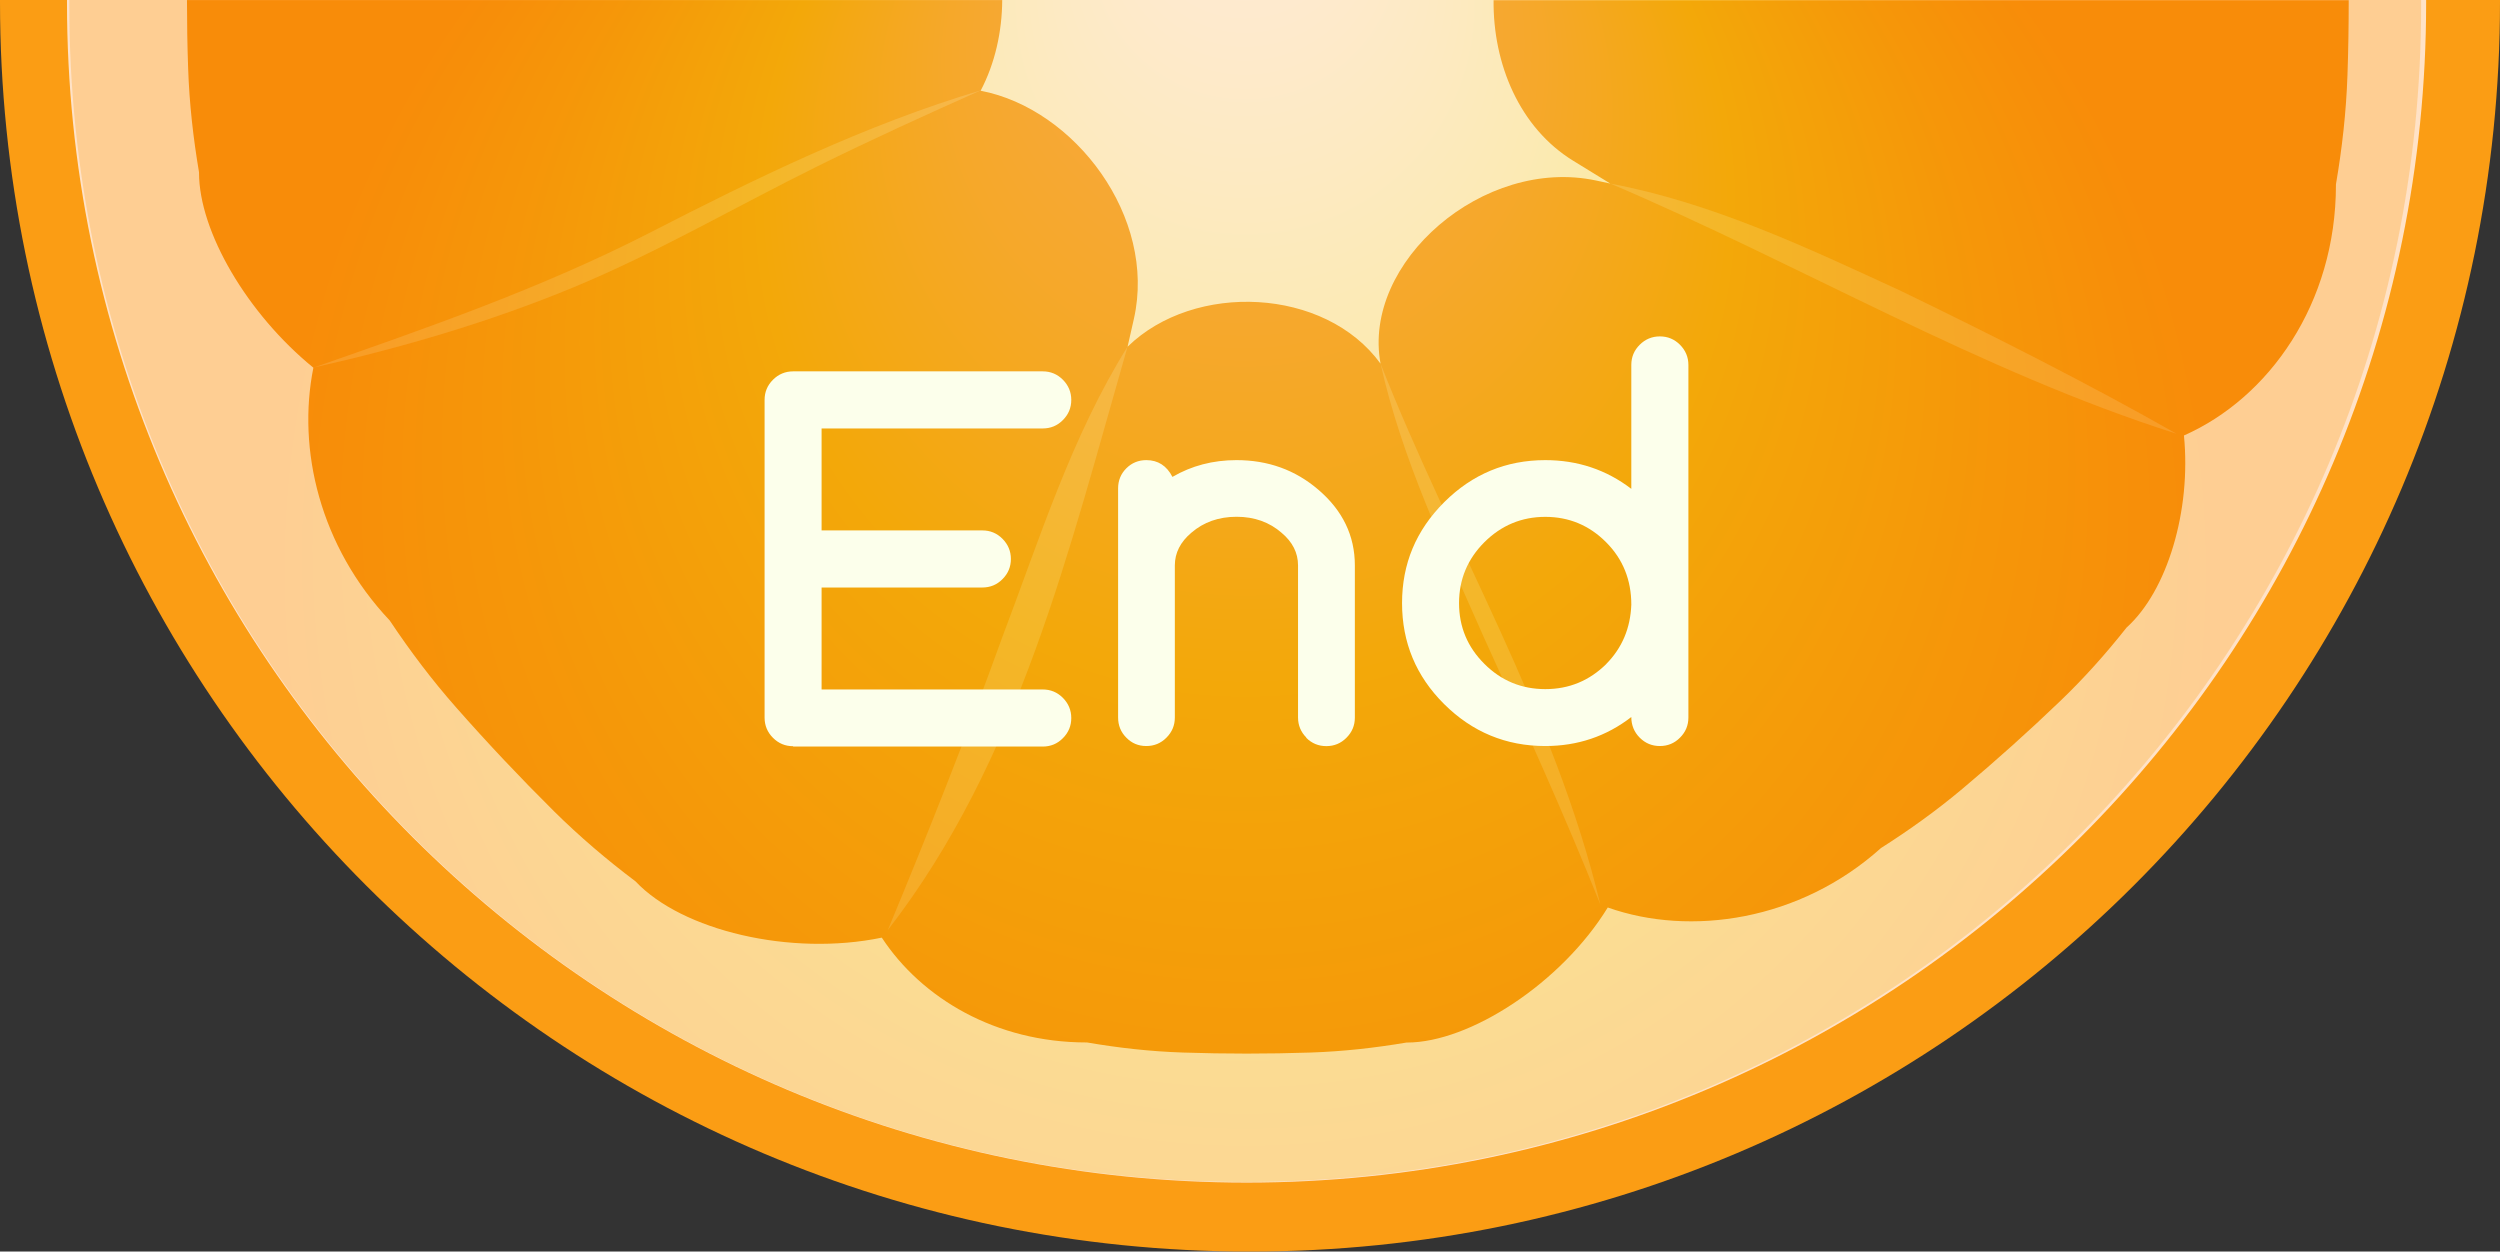
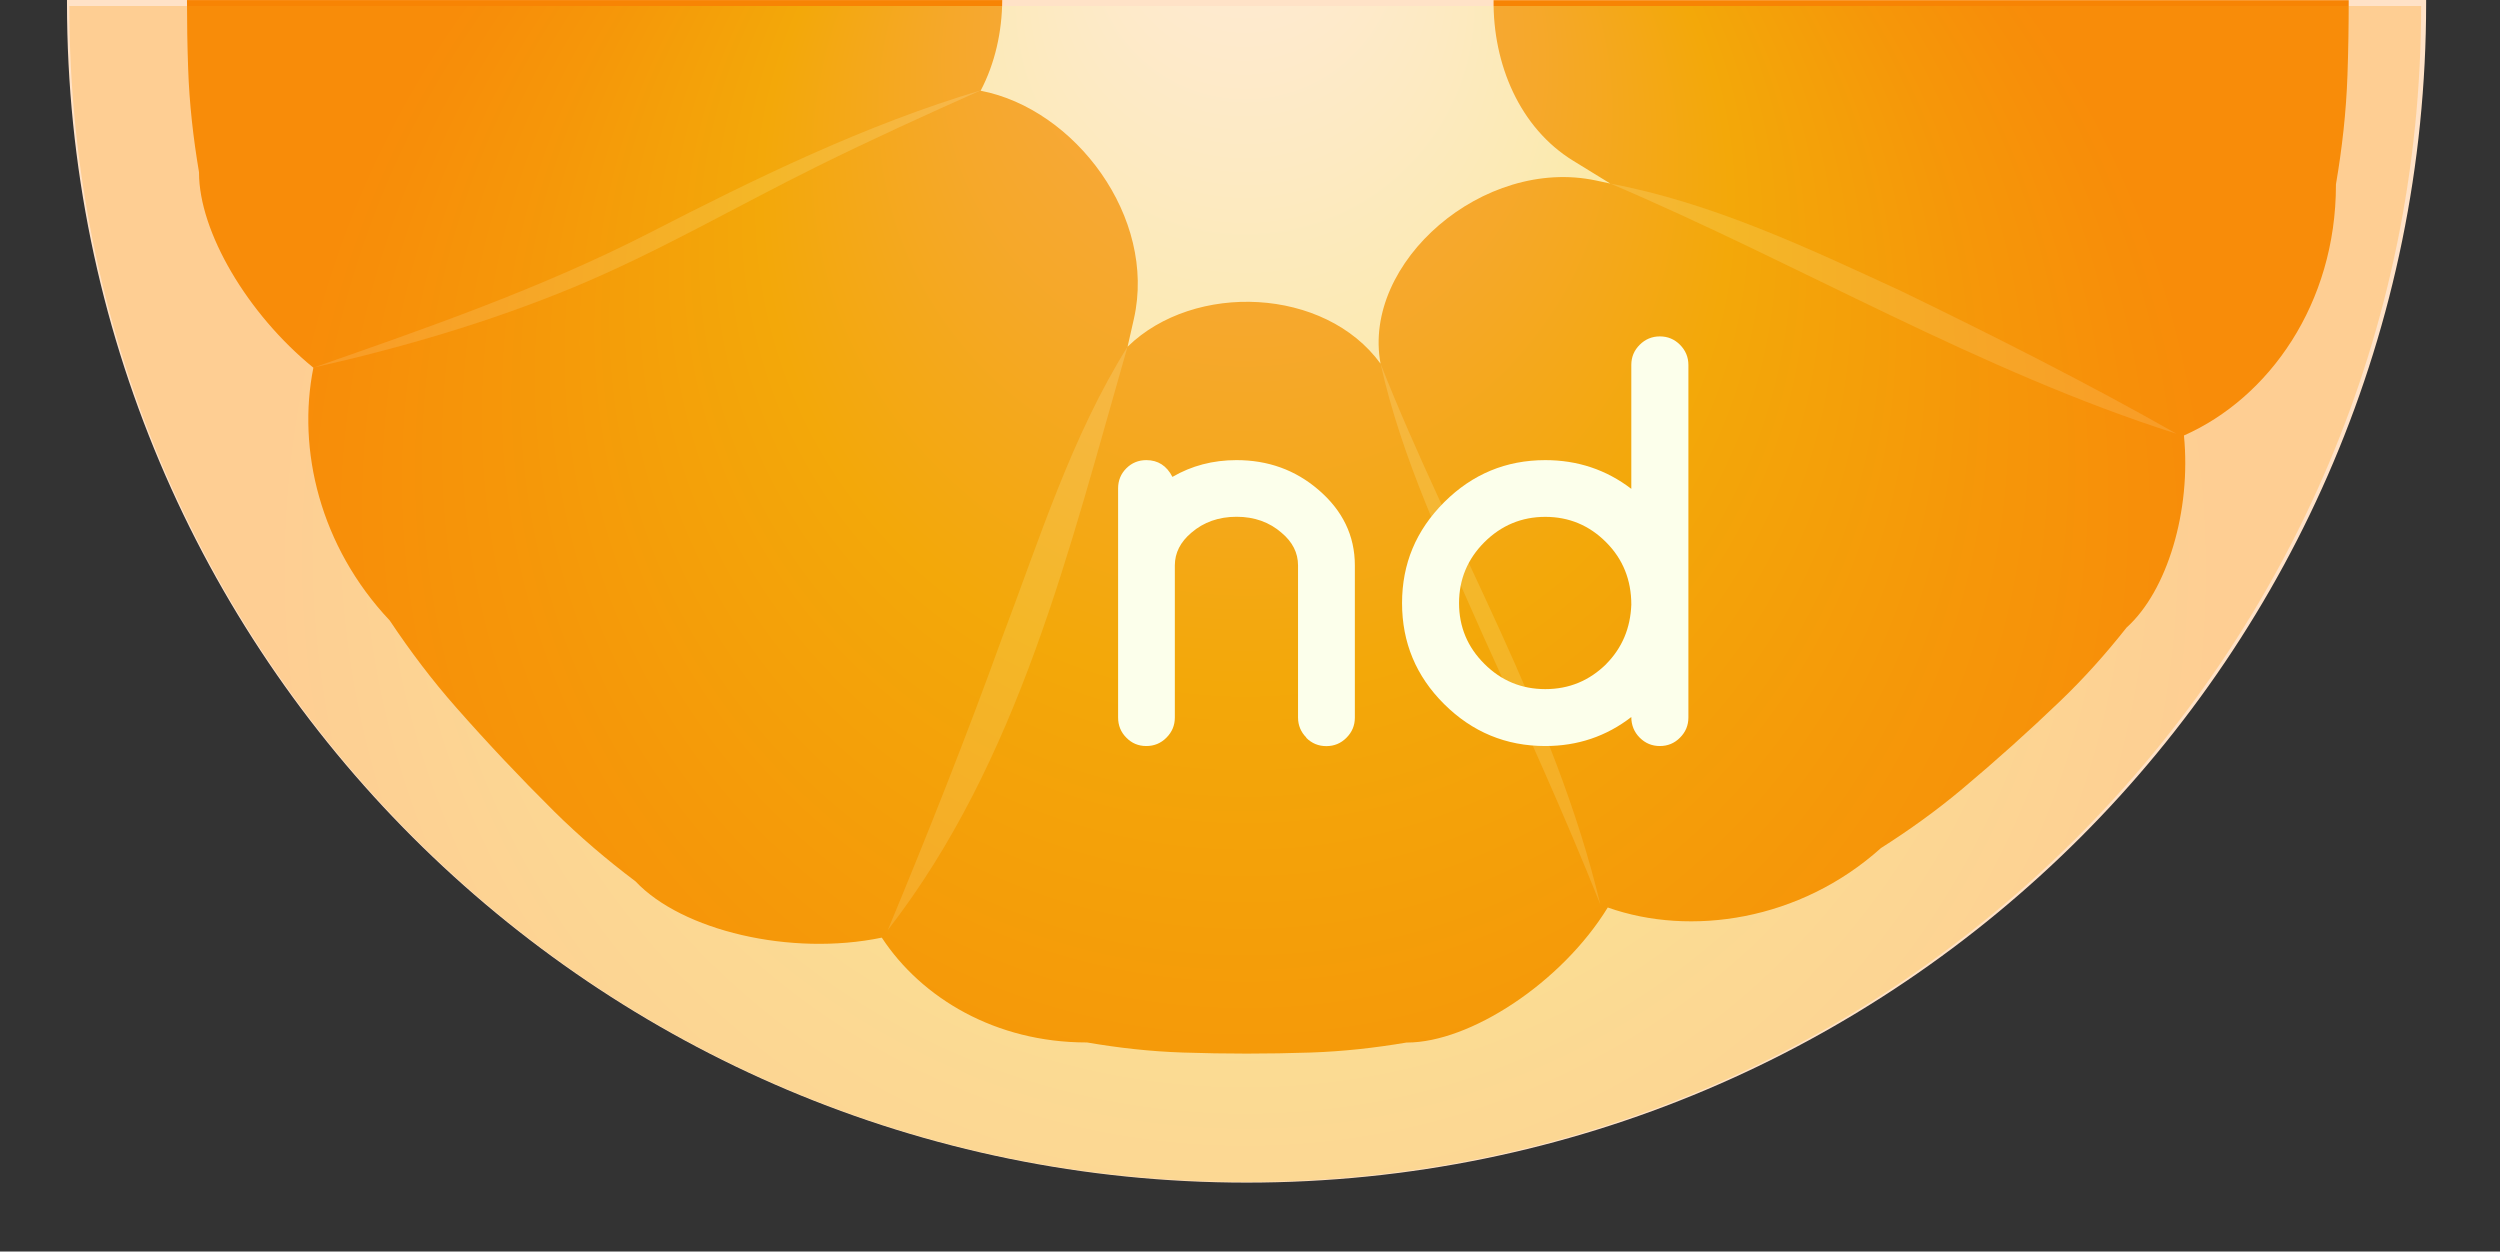
<svg xmlns="http://www.w3.org/2000/svg" id="Layer_2" data-name="Layer 2" viewBox="0 0 280.25 140.3">
  <rect x="0" y="0" width="280.25" height="140.3" fill="#333333" stroke="none" />
  <defs>
    <style>
      .cls-1 {
        fill: #fb9d14;
      }

      .cls-1, .cls-2, .cls-3, .cls-4, .cls-5, .cls-6 {
        stroke-width: 0px;
      }

      .cls-2 {
        fill: #ffe2c7;
      }

      .cls-3 {
        fill: url(#radial-gradient);
        opacity: .29;
      }

      .cls-4 {
        fill: #fcffeb;
      }

      .cls-5 {
        fill: #fff;
      }

      .cls-6 {
        fill: #f78404;
      }

      .cls-7 {
        opacity: .17;
      }
    </style>
    <radialGradient id="radial-gradient" cx="139.59" cy="66.25" fx="139.59" fy="-19.28" r="110.72" gradientUnits="userSpaceOnUse">
      <stop offset="0" stop-color="#fff" />
      <stop offset=".04" stop-color="#fefff6" />
      <stop offset=".11" stop-color="#fcffde" />
      <stop offset=".2" stop-color="#f8ffb7" />
      <stop offset=".31" stop-color="#f3ff82" />
      <stop offset=".42" stop-color="#edff3e" />
      <stop offset=".49" stop-color="#eaff15" />
      <stop offset=".53" stop-color="#ebf514" />
      <stop offset=".74" stop-color="#f3c514" />
      <stop offset=".91" stop-color="#f9a814" />
      <stop offset="1" stop-color="#fb9d14" />
    </radialGradient>
  </defs>
  <g id="End">
    <g>
      <g>
-         <path class="cls-1" d="M0,0c0,.06,0,.12,0,.18,0,77.39,62.74,140.12,140.12,140.12S280.25,77.56,280.25.18c0-.06,0-.12,0-.18H0Z" />
        <path class="cls-2" d="M7.51,0c0,.11,0,.22,0,.33,0,73.03,59.2,132.24,132.24,132.24S271.97,73.37,271.97.33c0-.11,0-.22,0-.33H7.51Z" />
        <path class="cls-6" d="M167.43,0c-.08,7.14,2.9,14.33,8.94,18.03l4.15,2.55-1.58-.34c-12.62-2.71-26.29,9.16-24.18,20.53-6.21-8.57-20.89-9.2-28.36-1.9l.71-3.13c2.57-11.37-6.59-23.54-17.18-25.57,1.61-3.06,2.4-6.61,2.42-10.16H20.96c0,2.55.04,5.1.13,7.64.13,3.92.57,7.82,1.22,11.66v.05c0,6.62,5.44,15.85,12.82,21.86-1.84,9.16.72,20.03,8.57,28.35l.03.05c2.25,3.37,4.7,6.62,7.38,9.66,3.54,4.02,7.21,7.91,11,11.67,2.87,2.84,5.93,5.44,9.1,7.83l.04.03c5.19,5.51,17.39,8.42,27.6,6.3,4.45,6.78,12.77,11.75,22.95,11.75h.05c3.54.61,7.13,1.01,10.74,1.13,4.78.16,9.56.16,14.34,0,3.61-.12,7.2-.52,10.74-1.12h.05c7.05,0,17.33-6.69,22.51-15.14,9.28,3.29,21.55,1.48,30.6-6.64l.04-.03c3.18-2.02,6.24-4.22,9.1-6.62,3.79-3.18,7.46-6.47,11-9.87,2.68-2.57,5.13-5.32,7.38-8.17l.03-.04c4.59-4.12,7.27-13.16,6.44-21.54,9.52-4.21,17.04-14.76,17.04-28.11v-.05c.69-4.03,1.15-8.11,1.29-12.22.1-2.8.14-5.61.14-8.42h-95.86Z" />
        <g class="cls-7">
          <path class="cls-5" d="M35.13,41.21c12.76-4.45,25.51-8.89,37.55-15.04,12.04-6.19,24.3-12.18,37.31-16.06-6.2,2.76-12.34,5.56-18.39,8.55-9.07,4.49-17.91,9.65-27.31,13.55-9.34,3.87-19.33,6.8-29.16,9h0Z" />
        </g>
        <g class="cls-7">
          <path class="cls-5" d="M244,48.63c-22.02-7-42.29-19.04-63.48-28.05,11.47,2.16,22.11,7.21,32.63,12.06,10.31,5,20.89,10.33,30.85,15.99h0Z" />
        </g>
        <g class="cls-7">
          <path class="cls-5" d="M179.4,101.4c-4.05-10.15-8.55-20.03-13.07-29.98-4.39-9.97-9.19-19.96-11.57-30.66,7.97,20.3,19.53,39.26,24.64,60.64h0Z" />
        </g>
        <g class="cls-7">
          <path class="cls-5" d="M99.52,104.27c4.54-10.94,8.83-21.74,12.84-32.85,4.18-11.01,7.74-22.47,14.04-32.56-6.52,22.65-12.16,46.42-26.88,65.41h0Z" />
        </g>
-         <path class="cls-3" d="M7.77,0c0,.22,0,.44,0,.67,0,72.8,59.02,131.83,131.83,131.83S271.41,73.47,271.41.67c0-.22,0-.44,0-.67H7.77Z" />
+         <path class="cls-3" d="M7.77,0c0,.22,0,.44,0,.67,0,72.8,59.02,131.83,131.83,131.83S271.41,73.47,271.41.67H7.77Z" />
      </g>
      <g>
-         <path class="cls-4" d="M88.91,83.65c-.88,0-1.63-.31-2.26-.94-.62-.62-.94-1.38-.94-2.26v-35.62c0-.88.31-1.63.94-2.26.62-.62,1.38-.94,2.26-.94h27.98c.88,0,1.63.31,2.26.94.62.63.94,1.38.94,2.26s-.31,1.63-.94,2.26c-.62.63-1.38.94-2.26.94h-24.79v11.43h18.02c.88,0,1.63.31,2.26.94.62.63.94,1.38.94,2.26s-.31,1.63-.94,2.26c-.62.63-1.38.94-2.26.94h-18.02v11.43h24.79c.88,0,1.63.31,2.26.94.62.63.94,1.38.94,2.26s-.31,1.63-.94,2.26c-.62.63-1.38.94-2.26.94h-27.98Z" />
        <path class="cls-4" d="M146.45,82.69c-.62-.62-.94-1.38-.94-2.26v-17.05c0-1.41-.62-2.63-1.85-3.66-1.37-1.19-3.05-1.79-5.04-1.79s-3.7.6-5.07,1.79c-1.23,1.04-1.85,2.26-1.85,3.66v17.05c0,.88-.31,1.63-.94,2.26-.62.63-1.38.94-2.26.94s-1.63-.31-2.24-.94c-.62-.62-.92-1.38-.92-2.26v-25.69c0-.88.31-1.63.92-2.24s1.36-.92,2.24-.92c1.31,0,2.29.63,2.93,1.88,2.15-1.25,4.54-1.88,7.18-1.88,3.54,0,6.59,1.1,9.17,3.31,2.73,2.33,4.1,5.16,4.1,8.5v17.05c0,.88-.31,1.63-.94,2.26-.62.63-1.38.94-2.26.94s-1.63-.31-2.26-.94Z" />
        <path class="cls-4" d="M183.81,82.69c-.62-.62-.94-1.4-.94-2.31-2.81,2.17-6.03,3.25-9.64,3.25-4.41,0-8.19-1.57-11.34-4.7s-4.72-6.91-4.72-11.32,1.57-8.16,4.72-11.31l.03-.03c3.14-3.12,6.91-4.69,11.31-4.69,3.61,0,6.83,1.07,9.64,3.22v-13.89c0-.88.31-1.63.94-2.26.62-.62,1.38-.94,2.26-.94s1.63.31,2.26.94c.62.63.94,1.38.94,2.26v39.52c0,.88-.31,1.63-.94,2.26-.62.63-1.38.94-2.26.94s-1.63-.31-2.26-.94ZM180.06,74.43c1.78-1.8,2.71-4.01,2.81-6.65,0-2.77-.94-5.11-2.83-7-1.88-1.89-4.16-2.84-6.81-2.84s-4.93.95-6.83,2.84c-1.89,1.89-2.84,4.17-2.84,6.83s.95,4.93,2.84,6.81c1.89,1.89,4.17,2.83,6.83,2.83s4.93-.94,6.83-2.81Z" />
      </g>
    </g>
  </g>
</svg>